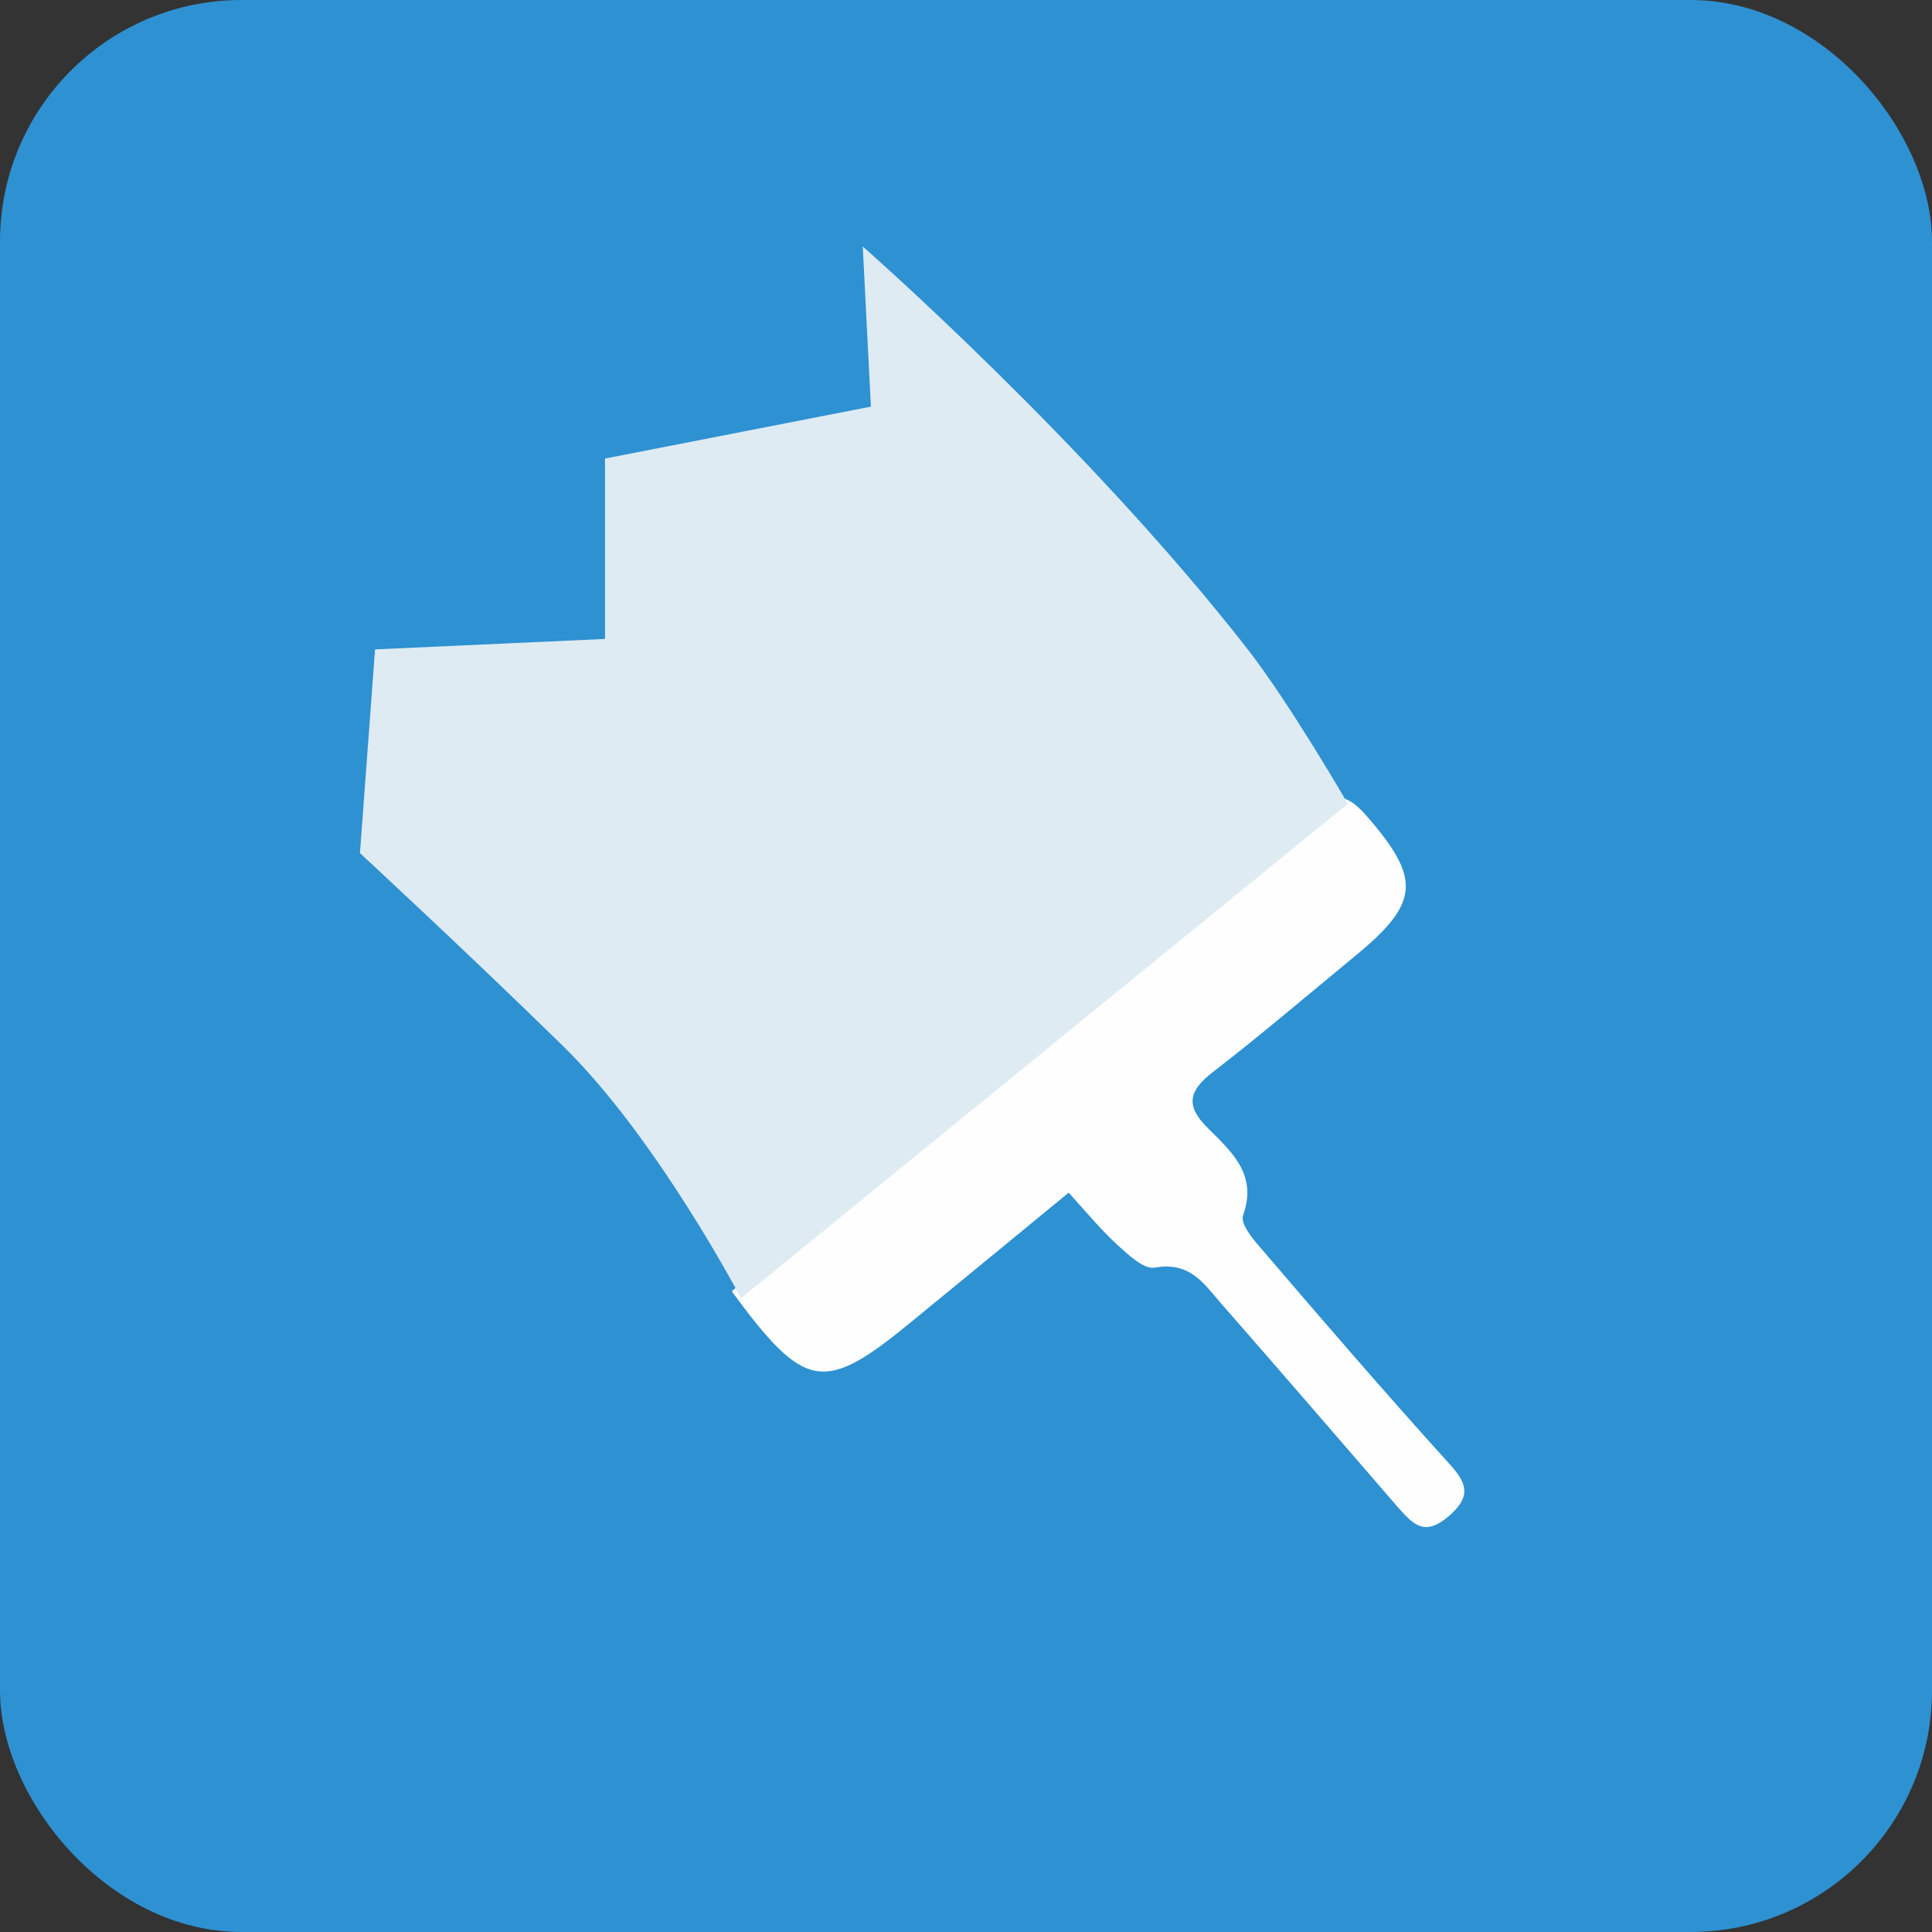
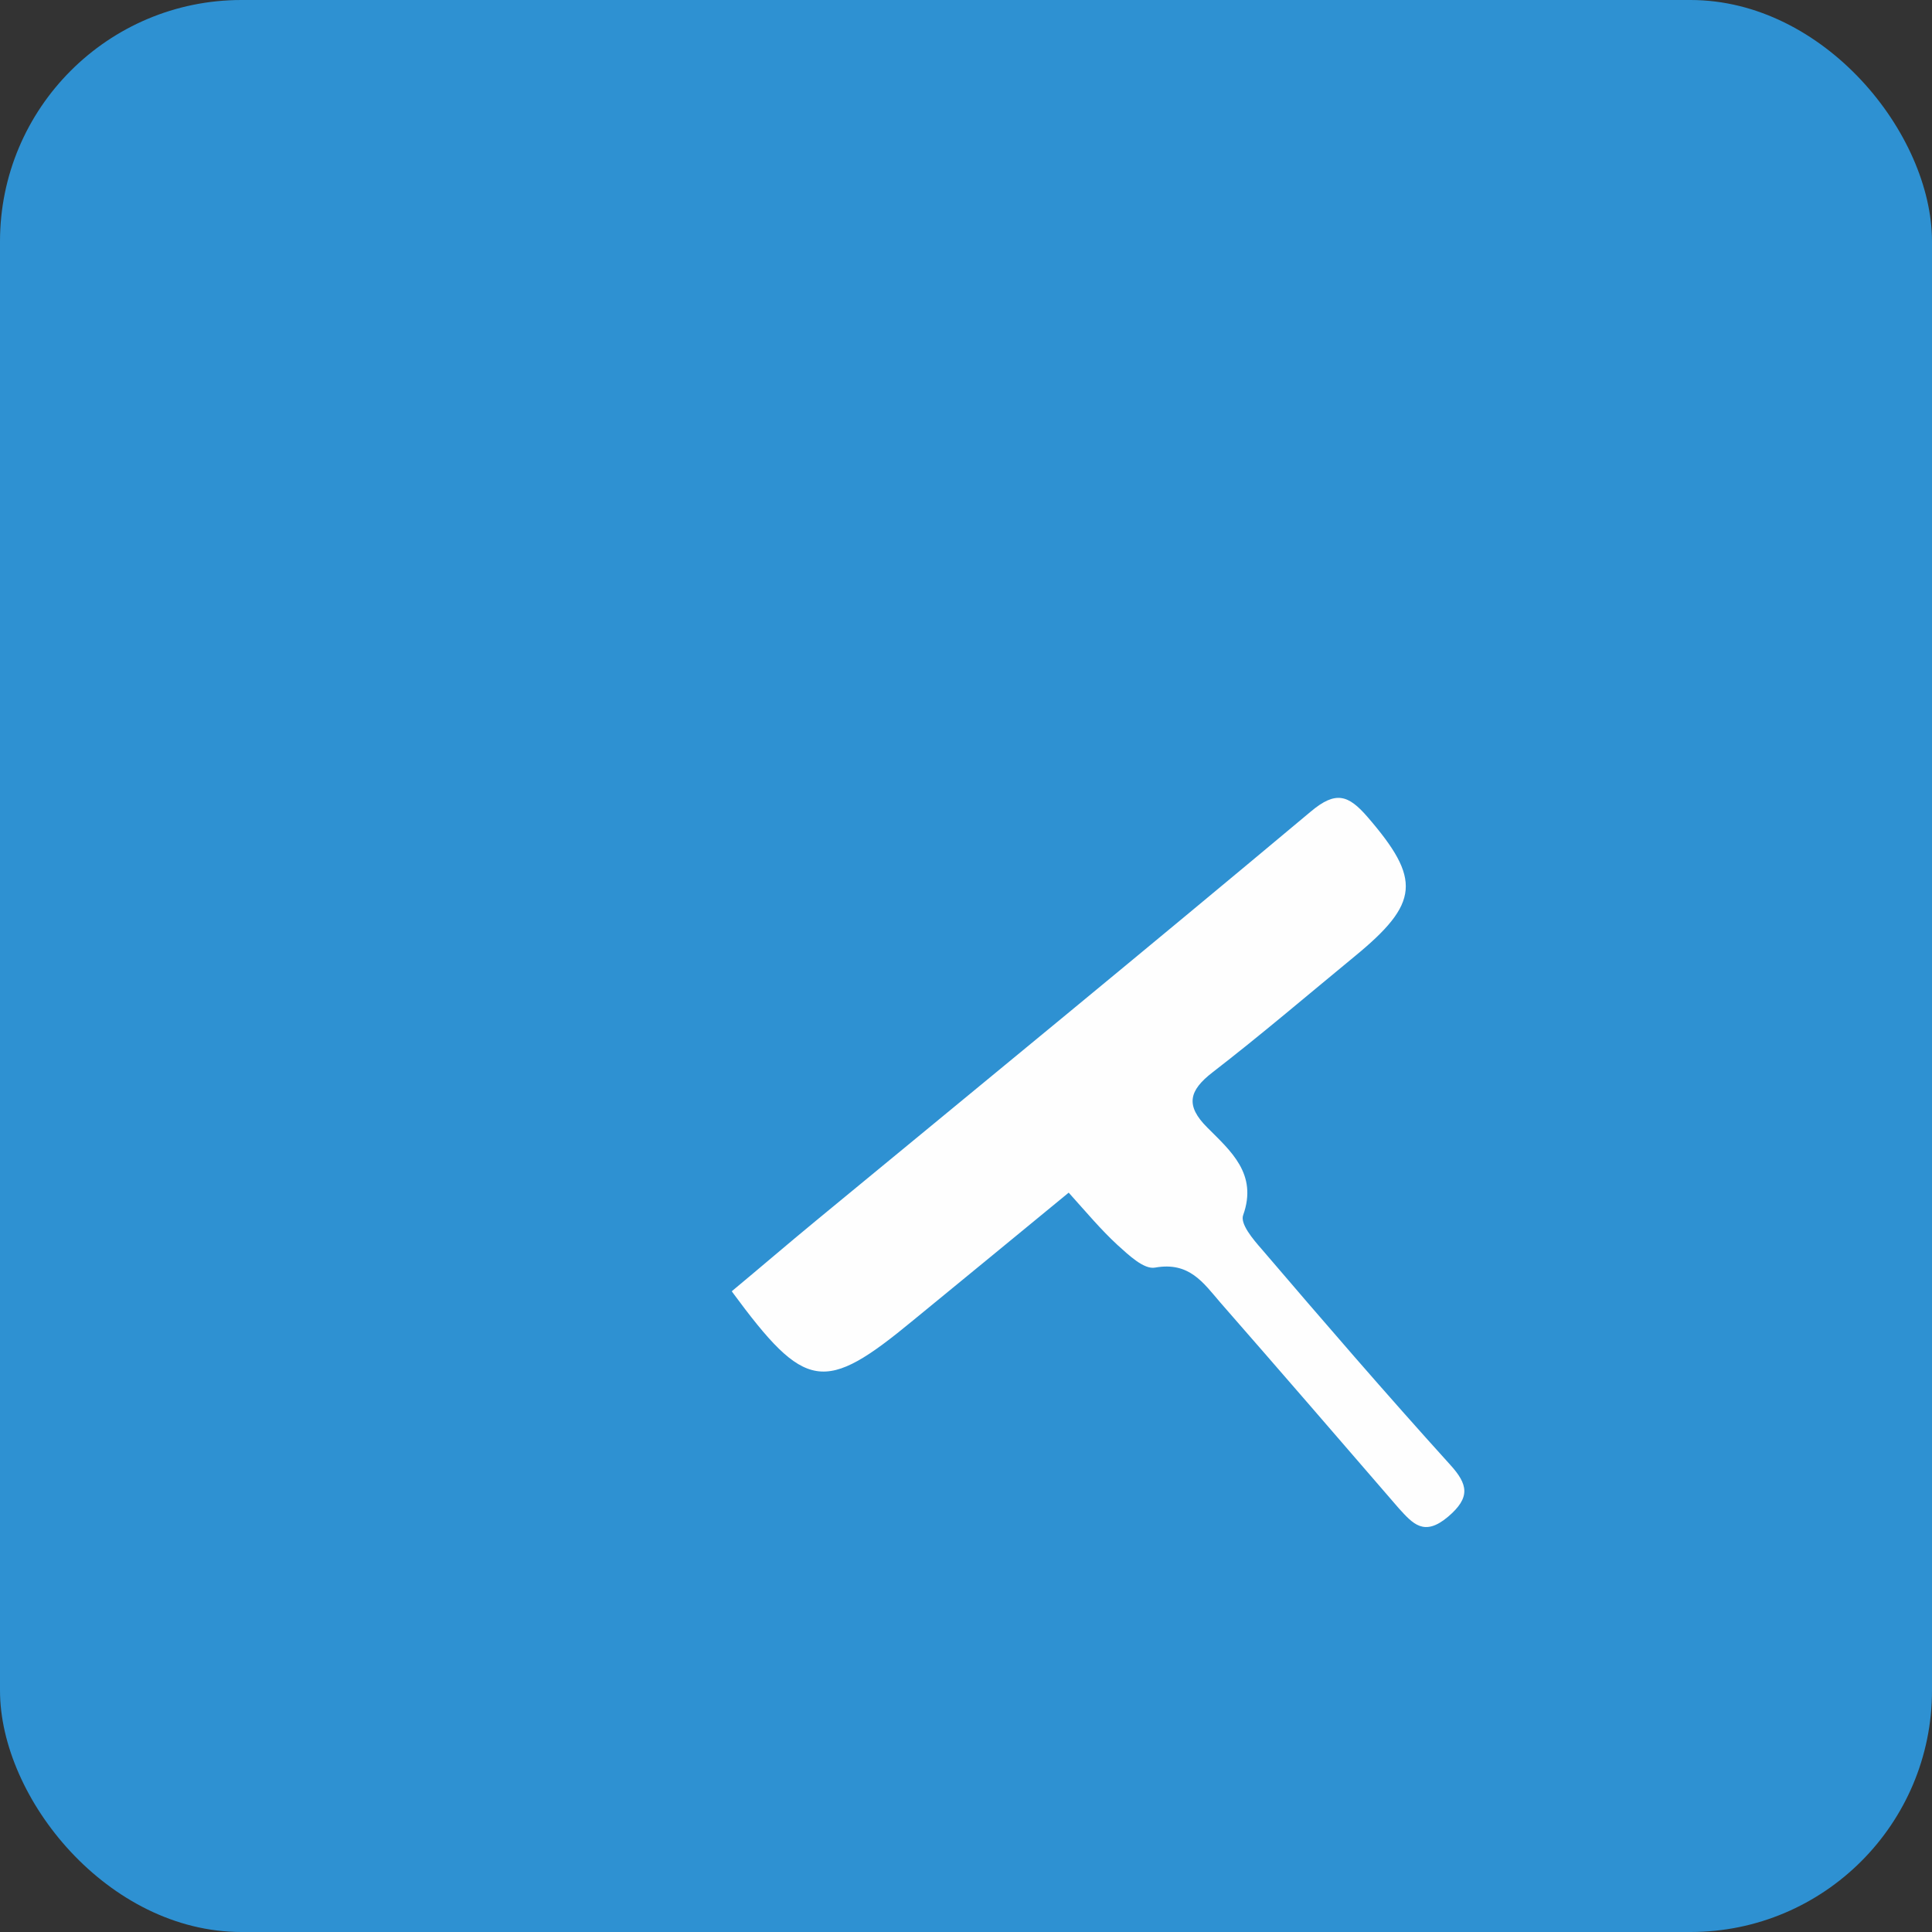
<svg xmlns="http://www.w3.org/2000/svg" width="32" height="32" viewBox="0 0 32 32" fill="none">
  <rect x="0" y="0" width="32" height="32" fill="#333333" stroke="none" />
  <g clip-path="url(#clip0_99_19)">
    <rect width="32" height="32" rx="4" fill="#2E91D2" />
    <path d="M12.123 21.385C12.607 20.983 13.054 20.598 13.512 20.221C16.253 17.963 18.995 15.715 21.712 13.441C22.125 13.094 22.333 13.165 22.651 13.532C23.541 14.563 23.516 14.957 22.431 15.846C21.647 16.491 20.884 17.143 20.084 17.761C19.693 18.063 19.629 18.31 19.998 18.677C20.381 19.062 20.835 19.443 20.591 20.125C20.537 20.269 20.751 20.523 20.897 20.689C21.922 21.888 22.956 23.086 24.017 24.258C24.317 24.587 24.36 24.803 23.983 25.123C23.587 25.457 23.401 25.238 23.165 24.978C22.183 23.841 21.202 22.705 20.21 21.571C19.931 21.247 19.698 20.895 19.134 20.995C18.947 21.032 18.693 20.786 18.506 20.618C18.232 20.365 17.99 20.075 17.701 19.754C16.802 20.494 15.965 21.18 15.127 21.867C13.647 23.089 13.342 23.047 12.125 21.395L12.123 21.385Z" fill="#FEFEFE" />
-     <path d="M22.325 13.313L12.273 21.502C12.273 21.502 10.882 18.851 9.333 17.333C7.784 15.816 5.962 14.13 5.962 14.13L6.212 10.756L10.021 10.583L10.021 7.595L14.425 6.735L14.29 4.083C14.29 4.083 18 7.333 20.667 10.756C21.357 11.642 22.325 13.313 22.325 13.313Z" fill="#DEEBF3" />
  </g>
  <defs>
    <clipPath id="clip0_99_19">
      <rect width="32" height="32" rx="4" fill="white" />
    </clipPath>
  </defs>
</svg>